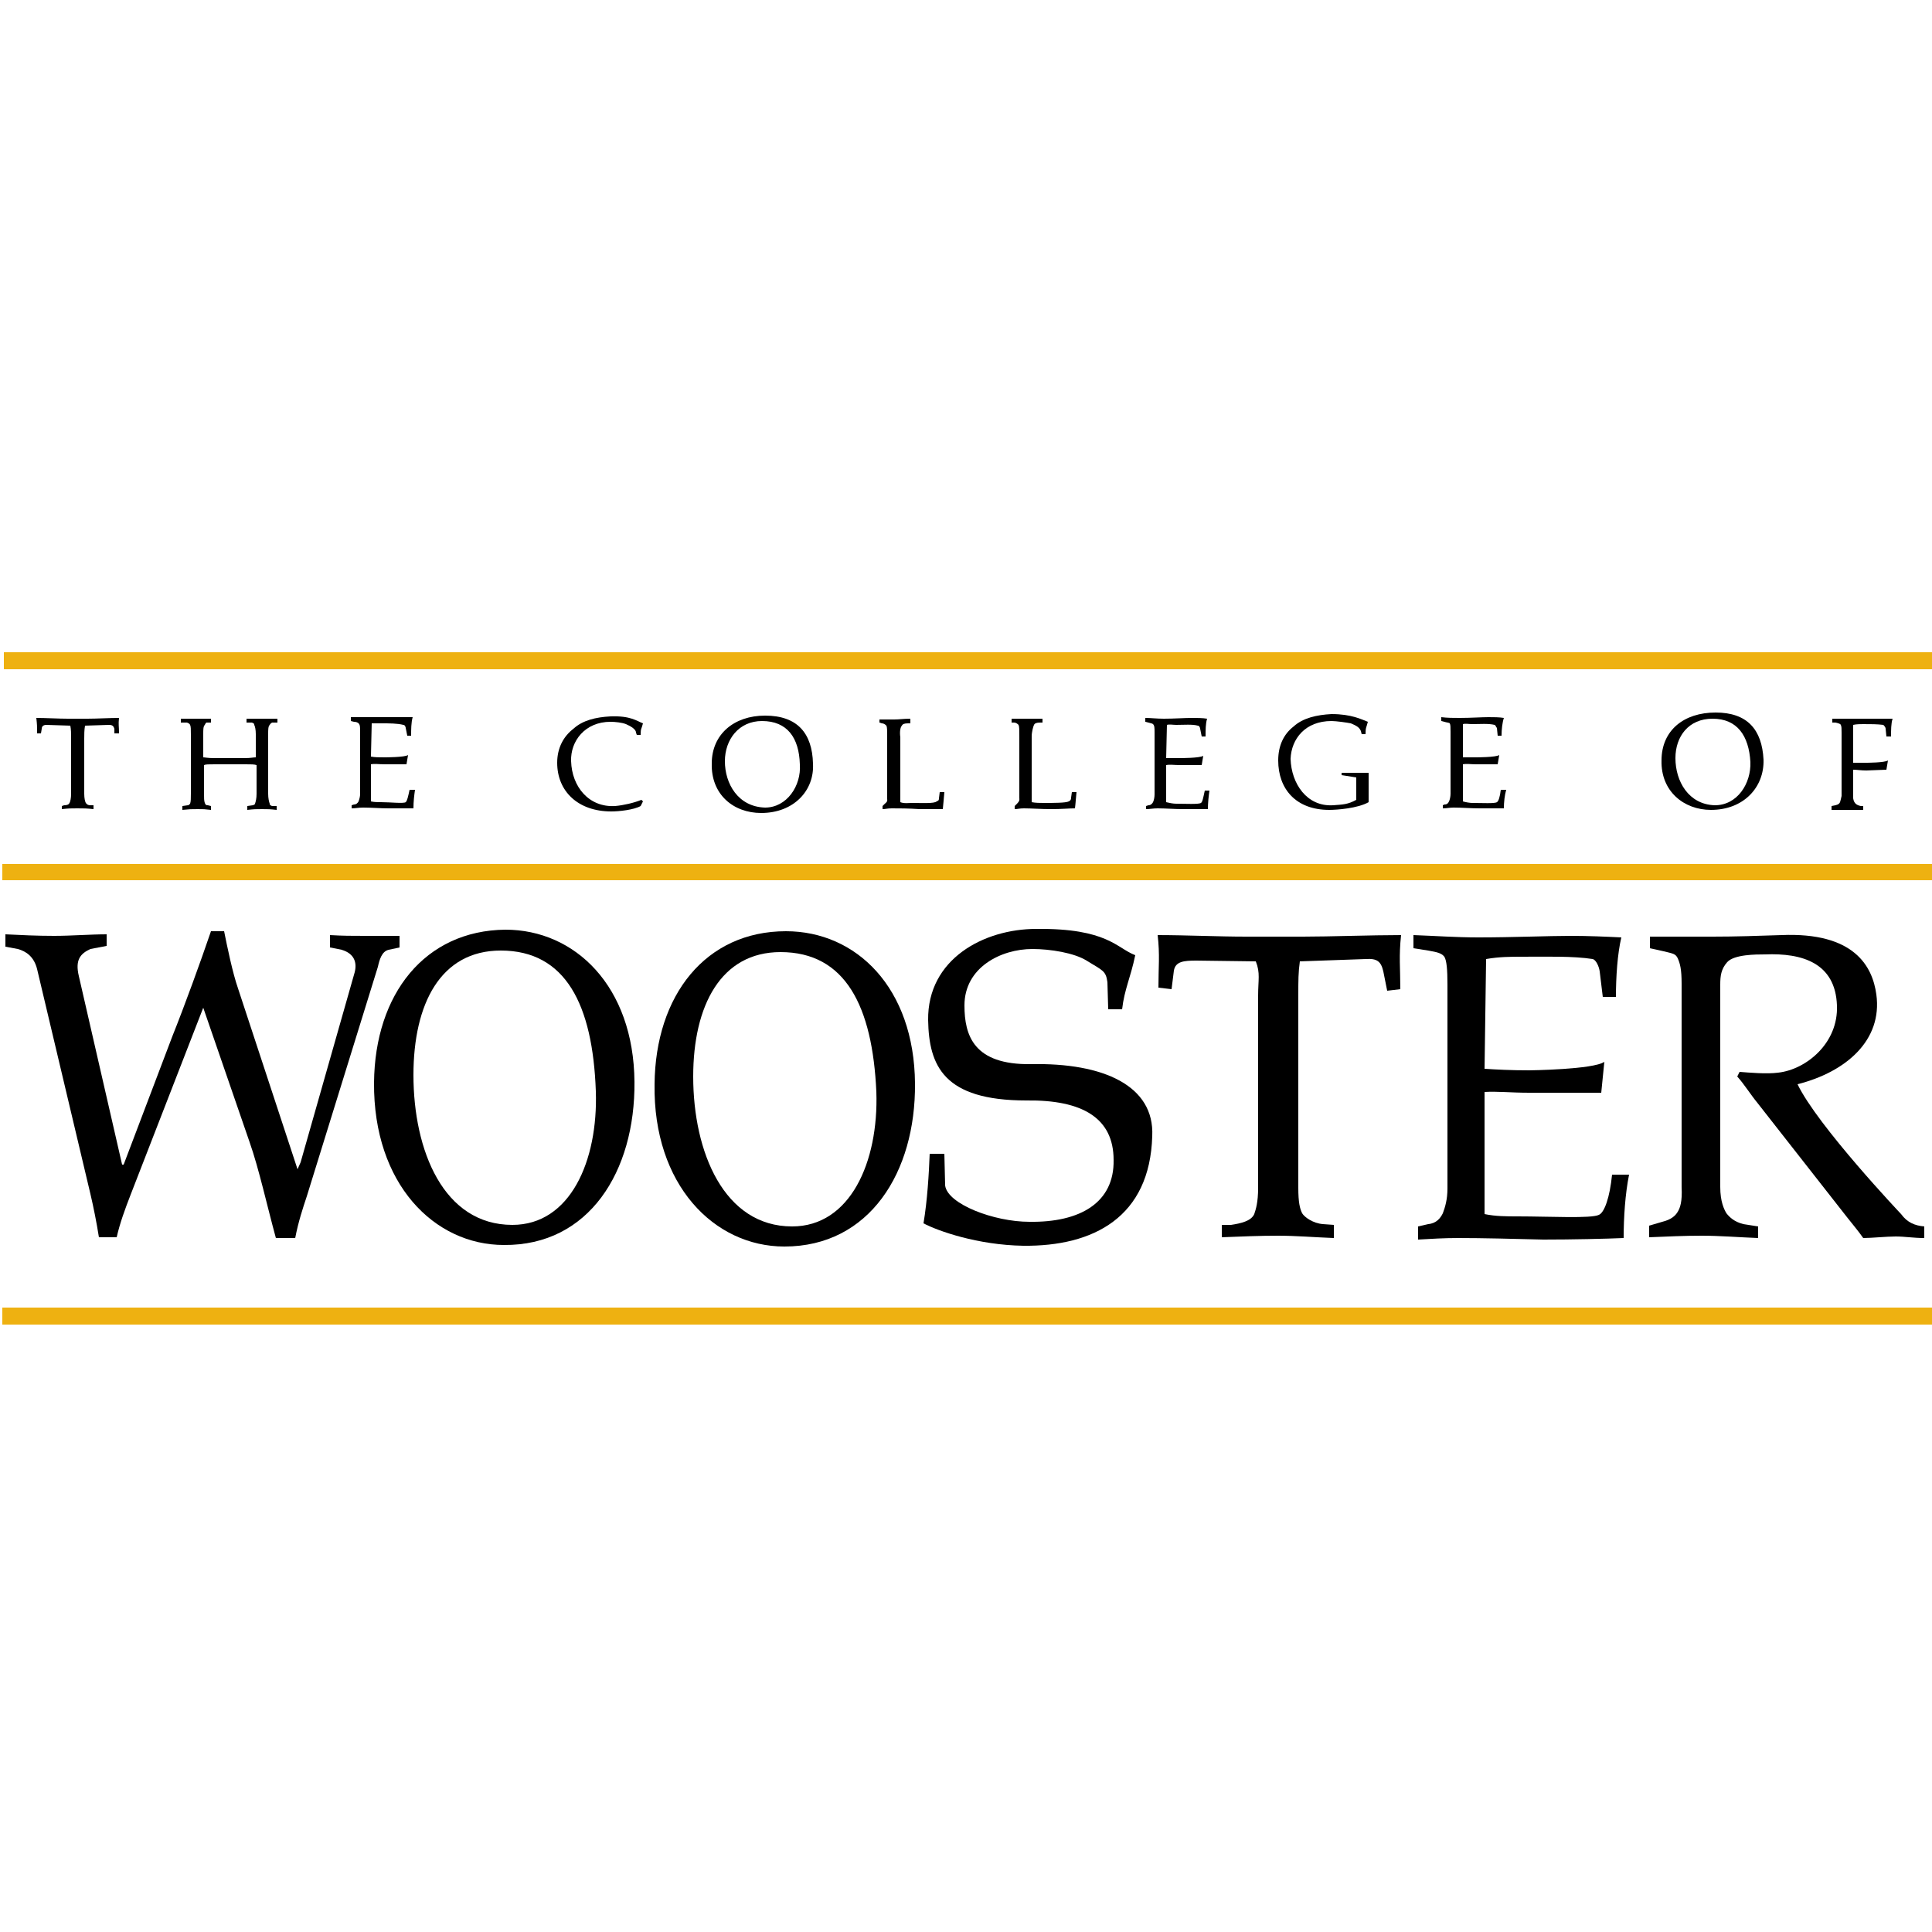
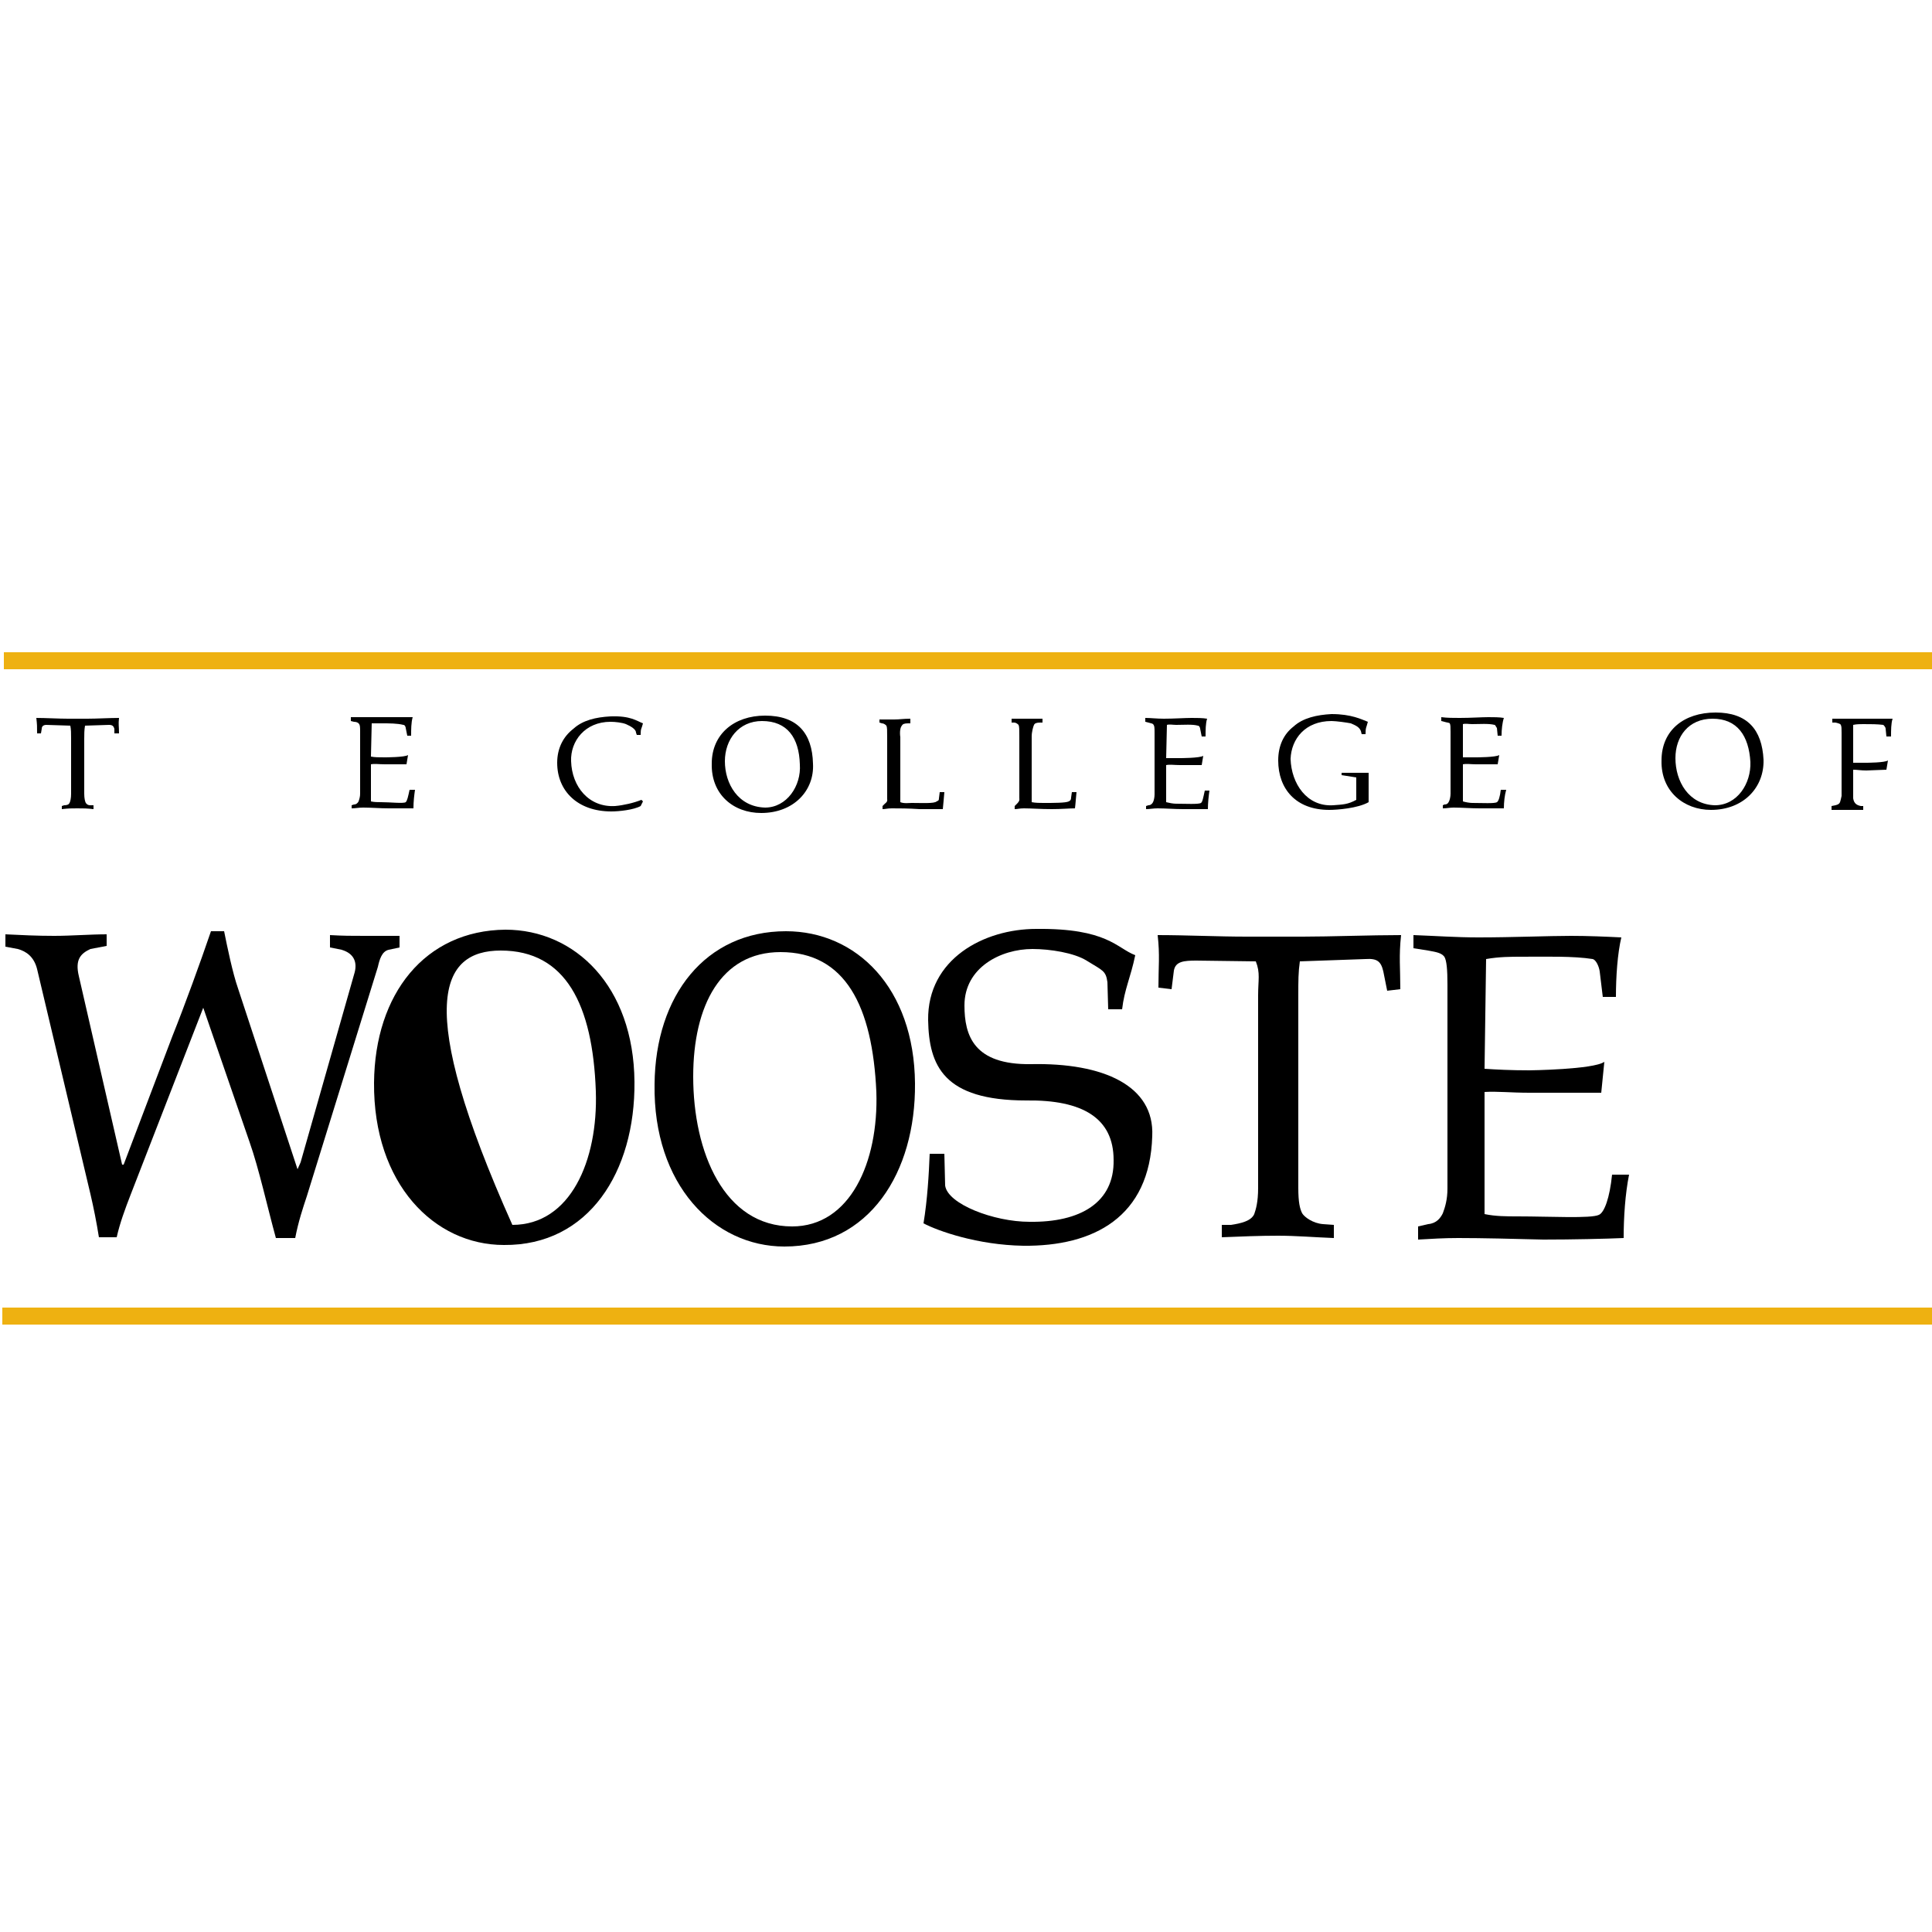
<svg xmlns="http://www.w3.org/2000/svg" id="Layer_1" x="0px" y="0px" viewBox="0 0 250 250" style="enable-background:new 0 0 250 250;" xml:space="preserve">
  <style type="text/css">
	.st0{fill:#EEB111;}
</style>
  <g>
    <path d="M118.4,140.2c-0.1-12.4-7.6-19.7-16.7-19.7c-10.4,0-16.9,8.3-17,19.8c-0.2,13,7.7,21,16.8,21   C112.5,161.3,118.5,151.7,118.4,140.2z M89.7,139.3c0-9.2,3.6-16.1,11.3-16.1c8.4,0,11.9,7,12.4,18.1c0.3,9.1-3.4,17.4-10.9,17.4   C93.7,158.7,89.7,149.1,89.7,139.3z" />
-     <path d="M217.1,156.8c-0.3,0.5-0.8,1-2,1.3l-1.7,0.5v1.5c2.6-0.1,4.4-0.2,6.8-0.2c2.4,0,4.7,0.2,7.3,0.3v-1.5l-1.9-0.3   c-1.2-0.3-1.8-0.9-2.2-1.4c-0.3-0.5-0.8-1.5-0.8-3.4v-26.2c0-1.1,0.1-2,0.9-2.9c0.9-1,3.7-1,4.9-1c4.8-0.2,9.1,1.1,9.3,6.6   c0.2,4.9-4,8.3-7.6,8.7c-1.5,0.2-3.7,0-5-0.1l-0.3,0.6c0.9,1,1.7,2.3,2.6,3.4l11.6,14.8c0.7,0.9,1.4,1.7,2.1,2.7   c1.1,0,3-0.2,4.2-0.2s2.3,0.2,3.7,0.2v-1.5c-1.2-0.1-2.2-0.5-3-1.6c0,0-10.8-11.4-13.4-16.8c6.3-1.6,11-5.7,10.2-11.6   c-0.5-3.7-2.9-8.1-12.3-7.7c-3,0.1-5.9,0.2-8.9,0.2s-5.4,0-8.1,0v1.5l1.8,0.4c1.2,0.3,1.5,0.3,1.8,0.9c0.3,0.7,0.5,1.4,0.5,3.3   v26.3C217.7,155.5,217.4,156.3,217.1,156.8z" />
    <path d="M196.9,123.8c3.2,0,6.7-0.1,9.2,0.3c0.4,0.1,0.8,0.9,0.9,1.6l0.4,3.3h1.7c0-2.6,0.2-5.6,0.7-7.7c-2-0.1-4.3-0.2-6.5-0.2   c-2.9,0-7.6,0.2-12,0.2c-2.9,0-5.6-0.2-8.4-0.3v1.7l1.9,0.3c1.1,0.2,1.7,0.3,2.1,0.8c0.3,0.5,0.4,1.7,0.4,3.6v26.4   c0,1.4-0.3,2.4-0.6,3.2c-0.3,0.6-0.8,1.3-1.9,1.4l-1.3,0.3v1.7c1.8-0.1,3.3-0.2,5.2-0.2c3.1,0,7.1,0.1,11,0.2   c3.7,0,8.2-0.1,10.4-0.2c0-2.7,0.2-5.7,0.7-8.2h-2.2c-0.3,3-1,4.9-1.7,5.2c-1,0.5-6.4,0.2-10.5,0.2c-1.4,0-2.9,0-4.3-0.3v-15.8   c1.7-0.1,3.4,0.1,5.8,0.1h9.3l0.4-4c-1.4,1-9.7,1.1-9.7,1.1c-2.4,0-4.3-0.1-5.8-0.2l0.2-14.2C194,123.8,195.5,123.8,196.9,123.8z" />
    <path d="M133.2,158.1c-4.6,0-10.6-2.3-10.9-4.7l-0.1-4.1h-1.9c-0.1,2.6-0.3,6-0.8,9c1.9,1,7,2.8,12.9,2.9   c9.1,0.1,16.4-3.7,16.7-14.2c0.3-6.5-6.3-9.5-15.7-9.3c-7.4,0.1-8.6-3.7-8.6-7.6c0-4.9,4.7-7.3,8.8-7.3c2.3,0,5.4,0.5,7,1.5   c2.1,1.3,2.5,1.3,2.7,2.8l0.1,3.5h1.8c0.3-2.6,1.1-4.1,1.7-7c-2.4-0.9-3.6-3.5-12.8-3.4c-6.8,0-14.1,3.9-14,11.8   c0.1,5.9,2,10.4,12.7,10.4c7.3-0.1,11.3,2.3,11.3,7.7C144.2,155.6,139.8,158.2,133.2,158.1z" />
    <path d="M11.7,122.8l2.1-0.4v-1.5c-2.1,0-4.6,0.2-6.8,0.2s-4.3-0.1-6.3-0.2v1.6l1.6,0.3c1.1,0.3,2.1,1,2.5,2.6l6.9,29.1   c0.4,1.7,0.8,3.7,1.1,5.6h2.3c0.4-1.8,1.1-3.7,1.8-5.5l9.4-24.2l6,17.4c1.2,3.4,2.3,8.4,3.4,12.4h2.5c0.4-2.1,1-3.9,1.5-5.4   l9.2-29.7c0.2-0.9,0.5-2,1.4-2.2l1.4-0.3v-1.5c-1.7,0-2.7,0-4.5,0s-2.7,0-4.5-0.1v1.6l1.5,0.3c1.7,0.5,2,1.7,1.7,2.9l-7,24.6   l-0.4,0.9l-7.7-23.4c-0.7-2-1.4-5.4-1.8-7.4h-1.7c-1.4,4.1-3.4,9.6-5,13.6L16,150.7h-0.2l-5.6-24.4   C9.7,124.2,10.4,123.4,11.7,122.8z" />
    <path d="M168.6,121.2h-7.3c-3.7,0-7.8-0.2-11.5-0.2c0.3,2.6,0.1,4.1,0.1,6.8l1.7,0.2l0.3-2.4c0.2-1.2,1.3-1.3,2.9-1.3l7.7,0.1   c0.6,1.5,0.3,2.4,0.3,4.4v24.9c0,1.9-0.3,2.8-0.5,3.4c-0.4,0.9-1.7,1.2-3,1.4h-1.2v1.6c2.6-0.1,4.8-0.2,7.3-0.2   c2.3,0,4.6,0.2,7.2,0.3v-1.7l-1.4-0.1c-1.3-0.1-2.4-0.9-2.7-1.4c-0.3-0.6-0.5-1.4-0.5-3.3v-24.9c0-1.9,0-3,0.2-4.4l8.5-0.3   c1.5-0.1,2,0.3,2.3,1.6l0.5,2.5l1.7-0.2c0-2.7-0.2-4.3,0.1-7C177.4,121,172.1,121.2,168.6,121.2z" />
-     <path d="M65.2,161.1c11,0.1,17-9.5,16.9-21.1c-0.1-12.4-7.7-19.7-16.7-19.7c-10.4,0.1-16.9,8.3-17,19.8   C48.3,153.2,56.2,161.1,65.2,161.1z M64.8,123c8.4,0,11.9,7,12.3,18.2c0.3,9-3.3,17.3-10.8,17.3c-8.9,0-12.8-9.6-12.8-19.4   C53.5,129.9,57,123,64.8,123z" />
+     <path d="M65.2,161.1c11,0.1,17-9.5,16.9-21.1c-0.1-12.4-7.7-19.7-16.7-19.7c-10.4,0.1-16.9,8.3-17,19.8   C48.3,153.2,56.2,161.1,65.2,161.1z M64.8,123c8.4,0,11.9,7,12.3,18.2c0.3,9-3.3,17.3-10.8,17.3C53.5,129.9,57,123,64.8,123z" />
    <path d="M228.2,98.3c-0.2-3.9-2.1-6.1-6.2-6.1c-4.1,0-7,2.3-7,6.2c-0.1,4,2.9,6.4,6.4,6.4C225.6,104.8,228.3,101.9,228.2,98.3z    M216.8,98.1c0-2.8,1.7-5.1,4.8-5.1c3.2,0,4.7,2.2,4.9,5.6c0.1,2.8-1.7,5.6-4.6,5.6C218.5,104.1,216.8,101.1,216.8,98.1z" />
-     <path d="M26.5,93.8c0.1-0.2,0.1-0.2,0.2-0.3h0.6V93c-0.9,0-1,0-1.7,0c-0.9,0-1.3,0-2.2,0v0.5h0.8c0.2,0.1,0.3,0.1,0.4,0.3   c0.1,0.2,0.1,0.6,0.1,1.2v7.7c0,0.6,0,1-0.1,1.3c-0.2,0.2-0.2,0.2-0.3,0.2l-0.7,0.1v0.5c1-0.1,1.1-0.1,2-0.1c0.8,0,0.8,0,1.7,0.1   v-0.5l-0.4-0.1c-0.3,0-0.3-0.1-0.4-0.3c-0.1-0.3-0.1-0.6-0.1-1.2V99c0.2-0.1,0.6-0.1,1.4-0.1h4c0.7,0,1.1,0,1.4,0.1v3.7   c0,0.6-0.1,1-0.2,1.3c-0.1,0.2-0.1,0.1-0.3,0.2l-0.7,0.1v0.5c0.9-0.1,1.1-0.1,1.9-0.1c0.8,0,1,0,1.9,0.1v-0.5h-0.6   c-0.2-0.1-0.3-0.1-0.3-0.3c-0.1-0.3-0.2-0.7-0.2-1.3V95c0-0.6,0-1,0.2-1.2c0.1-0.2,0.2-0.2,0.3-0.3h0.7V93c-1,0-1.2,0-2,0   s-1.1,0-2,0v0.5h0.7c0.2,0.1,0.3,0.1,0.3,0.3c0.1,0.2,0.2,0.6,0.2,1.2v3c-0.3,0-0.7,0.1-1.4,0.1h-4c-0.8,0-1.2-0.1-1.4-0.1v-3   C26.3,94.4,26.3,94,26.5,93.8z" />
    <path d="M79,93.4c0.6,0,1.5,0.1,2,0.3c0.7,0.3,1.3,0.7,1.3,1.1l0.1,0.3h0.5c0-0.9,0.1-0.7,0.3-1.5c-0.8-0.3-1.6-1-4.2-0.9   c-1.9,0.1-3.6,0.5-4.8,1.6c-1.3,1-2.1,2.5-2.1,4.4c0,3.7,2.7,6.3,7,6.3c1,0,2.9-0.2,3.8-0.7l0.3-0.6l-0.2-0.2   c-1,0.4-2.3,0.7-3.4,0.8c-3.4,0.2-5.6-2.5-5.7-5.8C73.8,95.9,75.7,93.4,79,93.4z" />
    <path d="M116.7,93.9c0.1-0.2,0.3-0.3,0.8-0.3h0.3V93c-0.9,0-1.4,0.1-2.1,0.1c-0.9,0-1,0-1.9,0v0.4l0.3,0.1c0.3,0,0.5,0.2,0.6,0.3   c0.1,0.2,0.1,0.6,0.1,1.6v7.9c0,0.1,0.1,0.3-0.3,0.6l-0.3,0.3v0.4c0.4,0,0.6-0.1,1.2-0.1c1,0,2.1,0,3.6,0.1c1.2,0,2.3,0,3,0   c0.1-0.9,0.1-1.2,0.2-2.2h-0.6l-0.1,0.8c0,0.3-0.1,0.3-0.3,0.4c-0.3,0.3-1.9,0.2-3.2,0.2c-0.4,0-1,0.1-1.5-0.1v-8.4   C116.4,94.7,116.5,94.1,116.7,93.9z" />
    <path d="M11.3,93H8.8c-1.2,0-2.9-0.1-4.1-0.1c0.1,0.9,0.1,1,0.1,2h0.5l0.1-0.6c0-0.3,0.2-0.5,0.6-0.5l3.1,0.1   c0.1,0.5,0.1,1,0.1,1.7v7.1c0,0.6-0.1,1-0.2,1.2c-0.1,0.2-0.3,0.3-0.7,0.3L8,104.3v0.4c0.9-0.1,1.2-0.1,2-0.1s1.2,0,2.1,0.1v-0.5   h-0.4c-0.4,0-0.5-0.2-0.6-0.3c-0.1-0.2-0.2-0.6-0.2-1.2v-7.1c0-0.6,0-1.1,0.1-1.7l3.1-0.1c0.5,0,0.6,0.2,0.7,0.5v0.6h0.6   c0-1-0.1-1.1,0-2C14.2,92.9,12.5,93,11.3,93z" />
    <path d="M152.2,93.8c1,0,2.1-0.1,2.8,0.1c0.2,0,0.3,0.3,0.3,0.4l0.2,1h0.5c0-0.8,0-1.7,0.2-2.3c-0.6-0.1-1.3-0.1-2-0.1   c-0.9,0-2.3,0.1-3.6,0.1c-0.9,0-1.7-0.1-2.4-0.1v0.5l0.4,0.1c0.3,0.1,0.5,0.1,0.6,0.2c0.2,0.2,0.2,0.5,0.2,1.1v8   c0,0.4-0.1,0.8-0.2,1c-0.1,0.2-0.3,0.4-0.6,0.4l-0.3,0.1v0.4c0.5,0,0.9-0.1,1.5-0.1c1,0,2.2,0.1,3.3,0.1c1.2,0,2.5,0,3.2,0   c0-0.8,0.1-1.7,0.2-2.4h-0.6c-0.2,0.9-0.3,1.5-0.5,1.6c-0.3,0.2-2,0.1-3.2,0.1c-0.4,0-0.9-0.1-1.3-0.2V99c0.5-0.1,1,0,1.8,0h2.8   l0.2-1.2c-0.4,0.3-3,0.3-3,0.3c-0.8,0-1.3,0-1.8,0l0.1-4.3C151.3,93.7,151.8,93.8,152.2,93.8z" />
    <path d="M190.5,93.7c1,0,2.1-0.1,2.9,0.1c0.1,0,0.2,0.3,0.3,0.4l0.1,1h0.5c0-0.8,0.1-1.7,0.3-2.3c-0.6-0.1-1.3-0.1-2-0.1   c-0.9,0-2.3,0.1-3.7,0.1c-0.9,0-1.6,0-2.4-0.1v0.5l0.4,0.1c0.3,0.1,0.6,0.1,0.7,0.2c0.1,0.2,0.1,0.5,0.1,1.1v8c0,0.4-0.1,0.8-0.2,1   c-0.1,0.2-0.2,0.4-0.6,0.4l-0.2,0.1v0.4c0.5,0,0.9-0.1,1.4-0.1c1,0,2.2,0.1,3.4,0.1c1.1,0,2.5,0,3.1,0c0-0.8,0.1-1.7,0.3-2.4h-0.7   c-0.1,0.9-0.3,1.5-0.5,1.6c-0.3,0.2-1.9,0.1-3.2,0.1c-0.3,0-0.9-0.1-1.2-0.2v-4.8c0.5-0.1,1,0,1.7,0h2.8l0.2-1.2   c-0.4,0.3-3,0.3-3,0.3c-0.7,0-1.3,0-1.7,0v-4.3C189.6,93.6,190.1,93.7,190.5,93.7z" />
    <path d="M49.4,93.6c1,0,2,0,2.8,0.2c0.2,0,0.3,0.3,0.3,0.4l0.2,1h0.5c0-0.8,0-1.7,0.2-2.4c-0.6,0-1.3,0-2,0c-0.9,0-2.3,0-3.6,0   c-0.9,0-1.7,0-2.4,0v0.5l0.4,0.1c0.3,0,0.5,0.1,0.6,0.2c0.2,0.2,0.2,0.5,0.2,1.1v8c0,0.4-0.1,0.7-0.2,1c-0.1,0.2-0.3,0.4-0.6,0.4   l-0.3,0.1v0.4c0.5,0,0.9-0.1,1.5-0.1c1,0,2.2,0.1,3.3,0.1c1.2,0,2.5,0,3.2,0c0-0.9,0.1-1.7,0.2-2.4H53c-0.2,0.9-0.3,1.4-0.5,1.6   c-0.3,0.2-2,0-3.2,0c-0.4,0-0.9,0-1.3-0.1v-4.8c0.5-0.1,1,0,1.8,0h2.8l0.2-1.2c-0.4,0.3-3,0.3-3,0.3c-0.8,0-1.3,0-1.8-0.1l0.1-4.3   C48.5,93.6,48.9,93.6,49.4,93.6z" />
    <path d="M105.2,98.8c-0.1-3.9-2-6.2-6.2-6.2c-4,0-6.9,2.4-6.9,6.2c-0.1,4,2.8,6.4,6.4,6.4C102.7,105.2,105.4,102.3,105.2,98.8z    M93.8,98.5c0-2.8,1.8-5.2,4.8-5.2c3.3,0,4.8,2.2,4.9,5.6c0.2,2.8-1.7,5.6-4.5,5.6C95.5,104.4,93.8,101.4,93.8,98.5z" />
    <path d="M133.8,93.8c0.1-0.2,0.3-0.3,0.8-0.3h0.3V93c-0.9,0-1.3,0-2.1,0c-0.9,0-1,0-1.9,0v0.5h0.3c0.3,0,0.5,0.2,0.6,0.3   c0.1,0.2,0.1,0.6,0.1,1.6v7.9c0,0.1,0.1,0.3-0.3,0.7l-0.3,0.3v0.4c0.4,0,0.6-0.1,1.2-0.1c1,0,2.1,0.1,3.6,0.1c1.2,0,2.3-0.1,3-0.1   c0.1-0.8,0.1-1.2,0.2-2.1h-0.6l-0.1,0.7c0,0.3-0.1,0.4-0.3,0.5c-0.4,0.2-1.9,0.2-3.3,0.2c-0.4,0-1,0-1.5-0.1v-8.5   C133.5,94.7,133.7,94,133.8,93.8z" />
    <path d="M172.3,93.3c0.6,0,2,0.2,2.5,0.3c0.7,0.3,1.1,0.5,1.3,1l0.1,0.4h0.5c0-0.9,0.1-0.8,0.3-1.6c-0.8-0.3-2.1-1-4.7-1   c-1.9,0.1-3.7,0.5-4.9,1.6c-1.3,1-2,2.5-2,4.4c0,3.7,2.3,6.4,6.6,6.4c1,0,3.7-0.2,5.1-1V100h-3.5v0.3l1.9,0.3v2.9   c-1.1,0.6-1.7,0.6-3,0.7c-3.4,0.2-5.4-2.8-5.5-6C167.1,95.6,168.9,93.3,172.3,93.3z" />
    <path d="M238.1,103.8c-0.1,0.2-0.2,0.3-0.6,0.4l-0.5,0.1v0.5c0.6,0,1.4,0,1.9,0c1,0,1,0,2.2,0v-0.5h-0.3c-0.5-0.1-0.9-0.3-1-1v-3.7   c0.5,0,1,0.1,1.7,0.1l2.6-0.1l0.2-1.2c-0.4,0.3-2.8,0.3-2.8,0.3c-0.7,0-1.3,0-1.7,0v-4.9c0.4-0.1,1-0.1,1.3-0.1c1,0,1.8,0,2.6,0.1   c0.1,0.1,0.3,0.3,0.3,0.5l0.1,1h0.6c0-0.8,0-1.7,0.2-2.3c-0.6,0-1.3,0-2,0c-0.9,0-2,0-3.4,0c-0.9,0-1.6,0-2.4,0v0.5h0.4   c0.3,0.1,0.6,0.1,0.7,0.3c0.1,0.2,0.1,0.5,0.1,1v8.2C238.2,103.4,238.2,103.5,238.1,103.8z" />
    <g>
      <rect x="0.5" y="84.4" class="st0" width="249.8" height="2.2" />
-       <rect x="0.3" y="111.8" class="st0" width="249.8" height="2.1" />
      <rect x="0.3" y="169.2" class="st0" width="249.8" height="2.2" />
    </g>
  </g>
</svg>